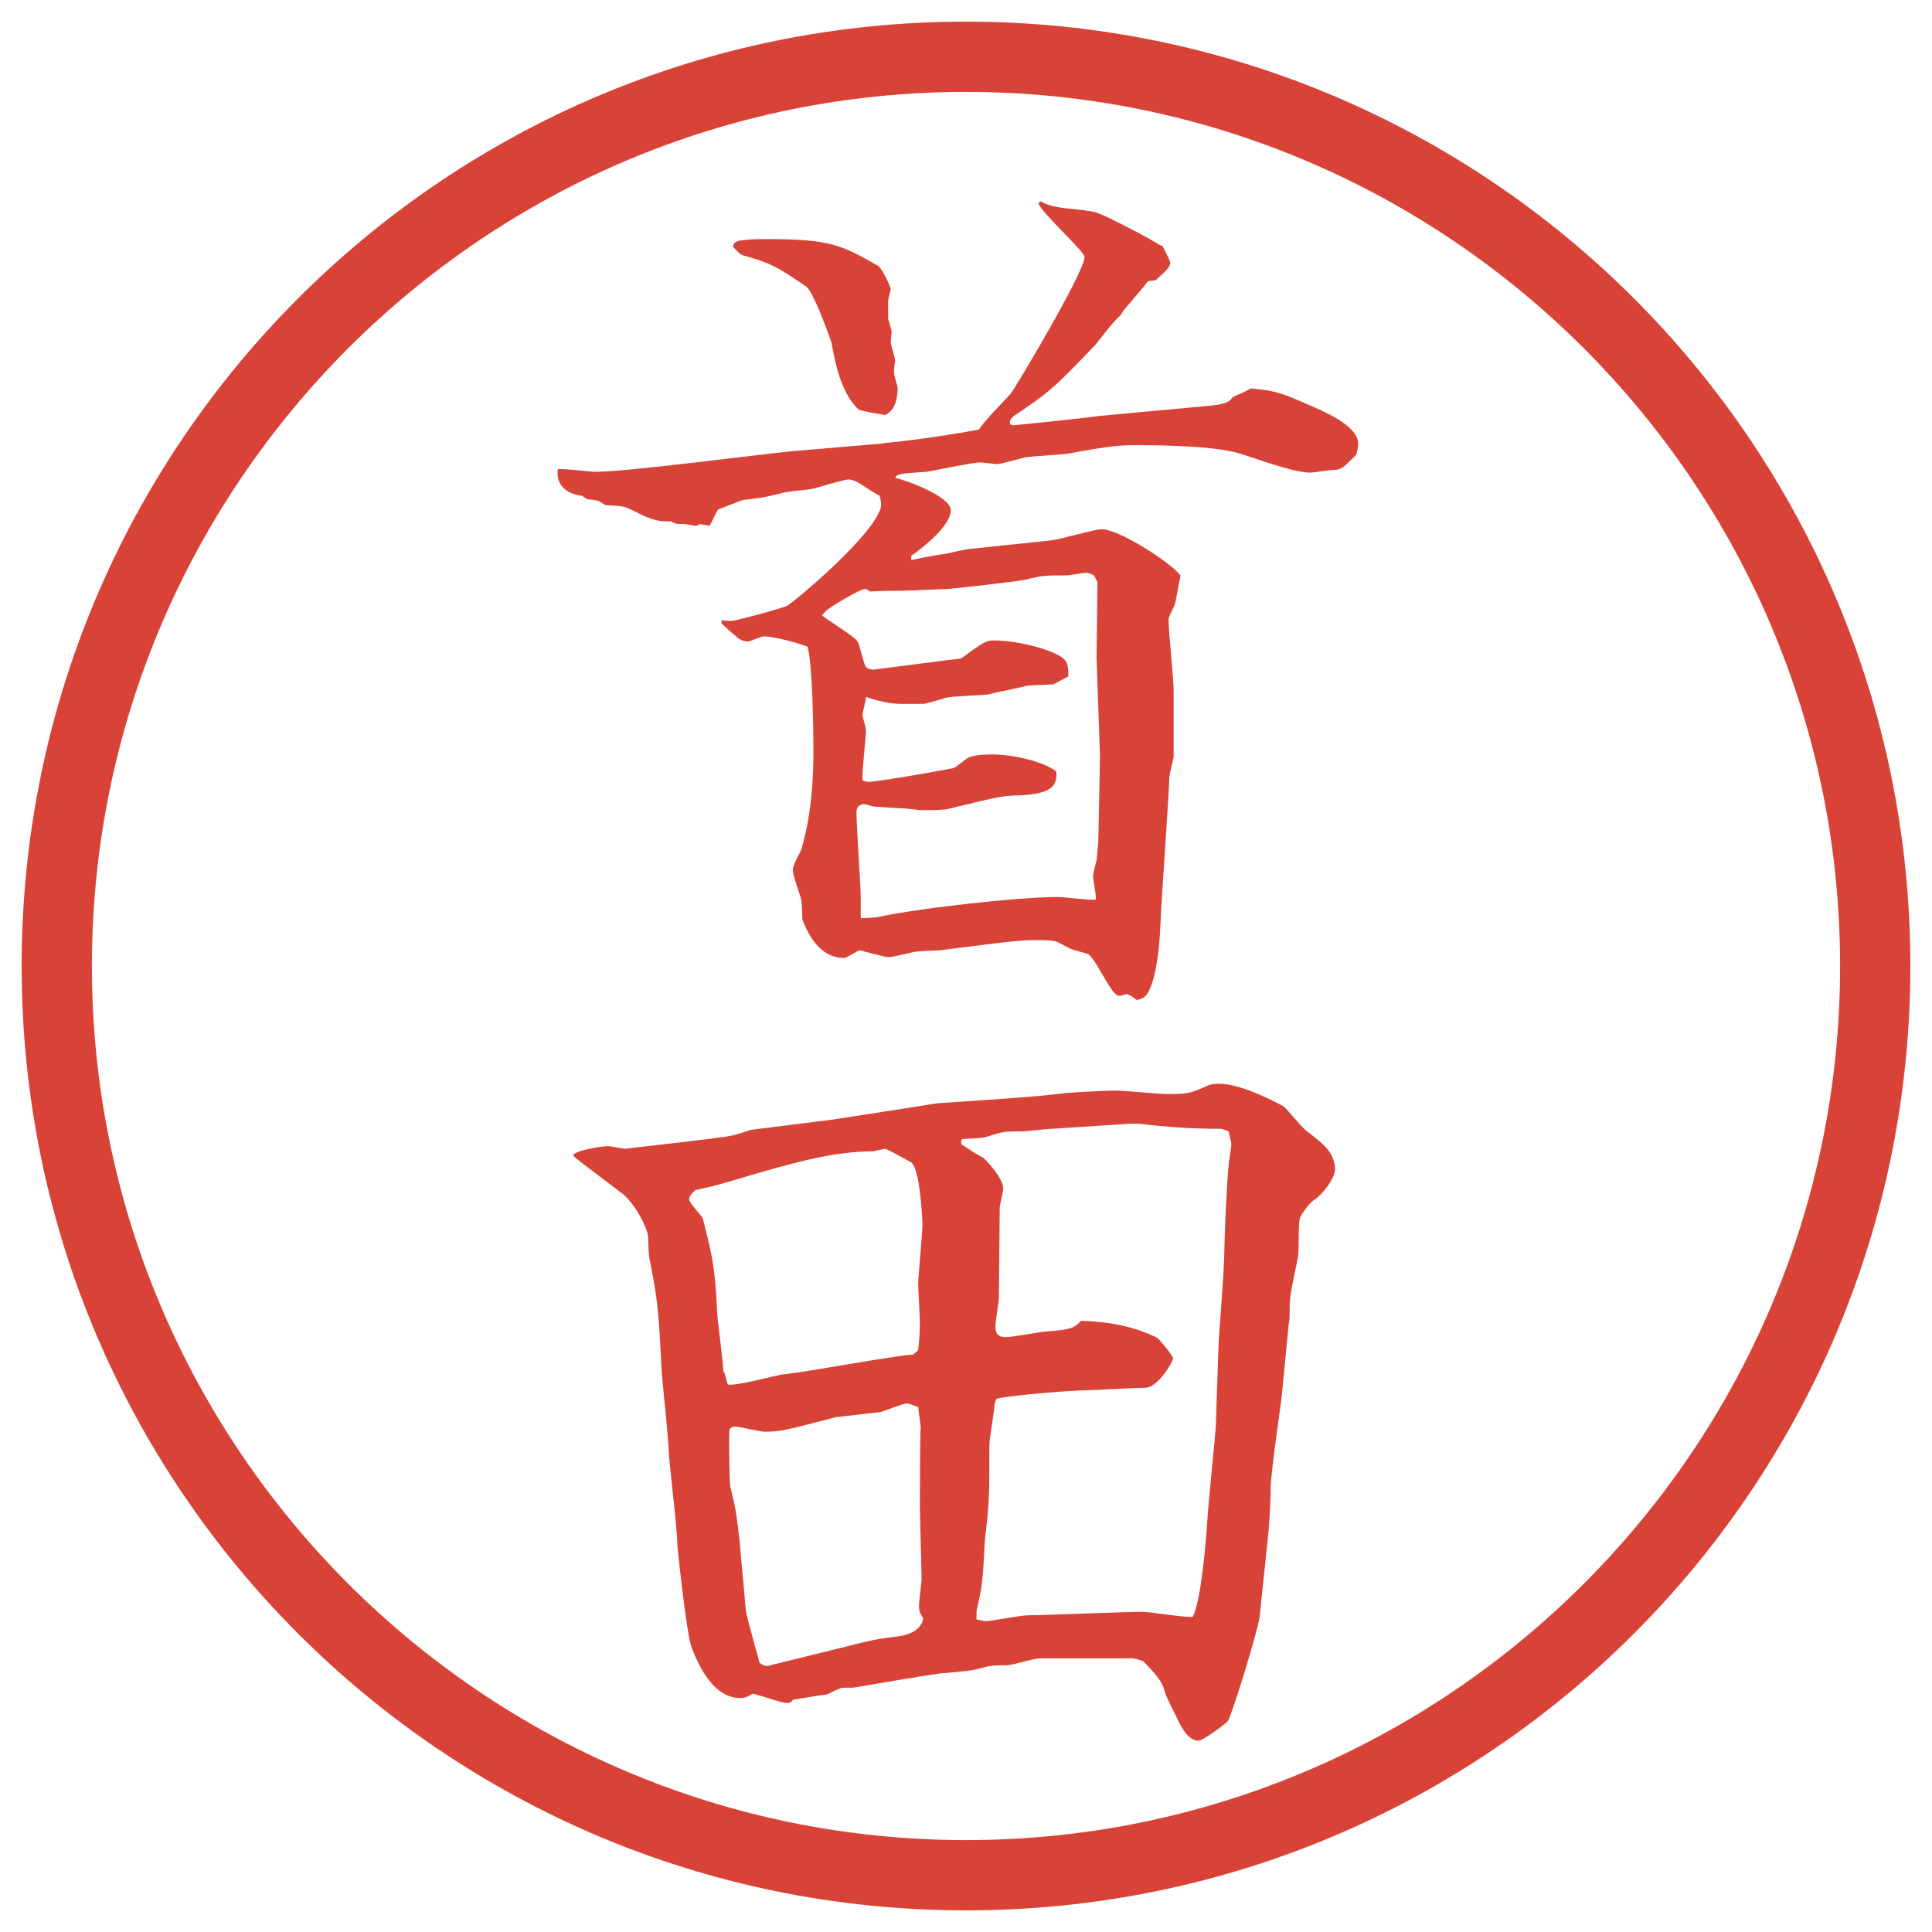
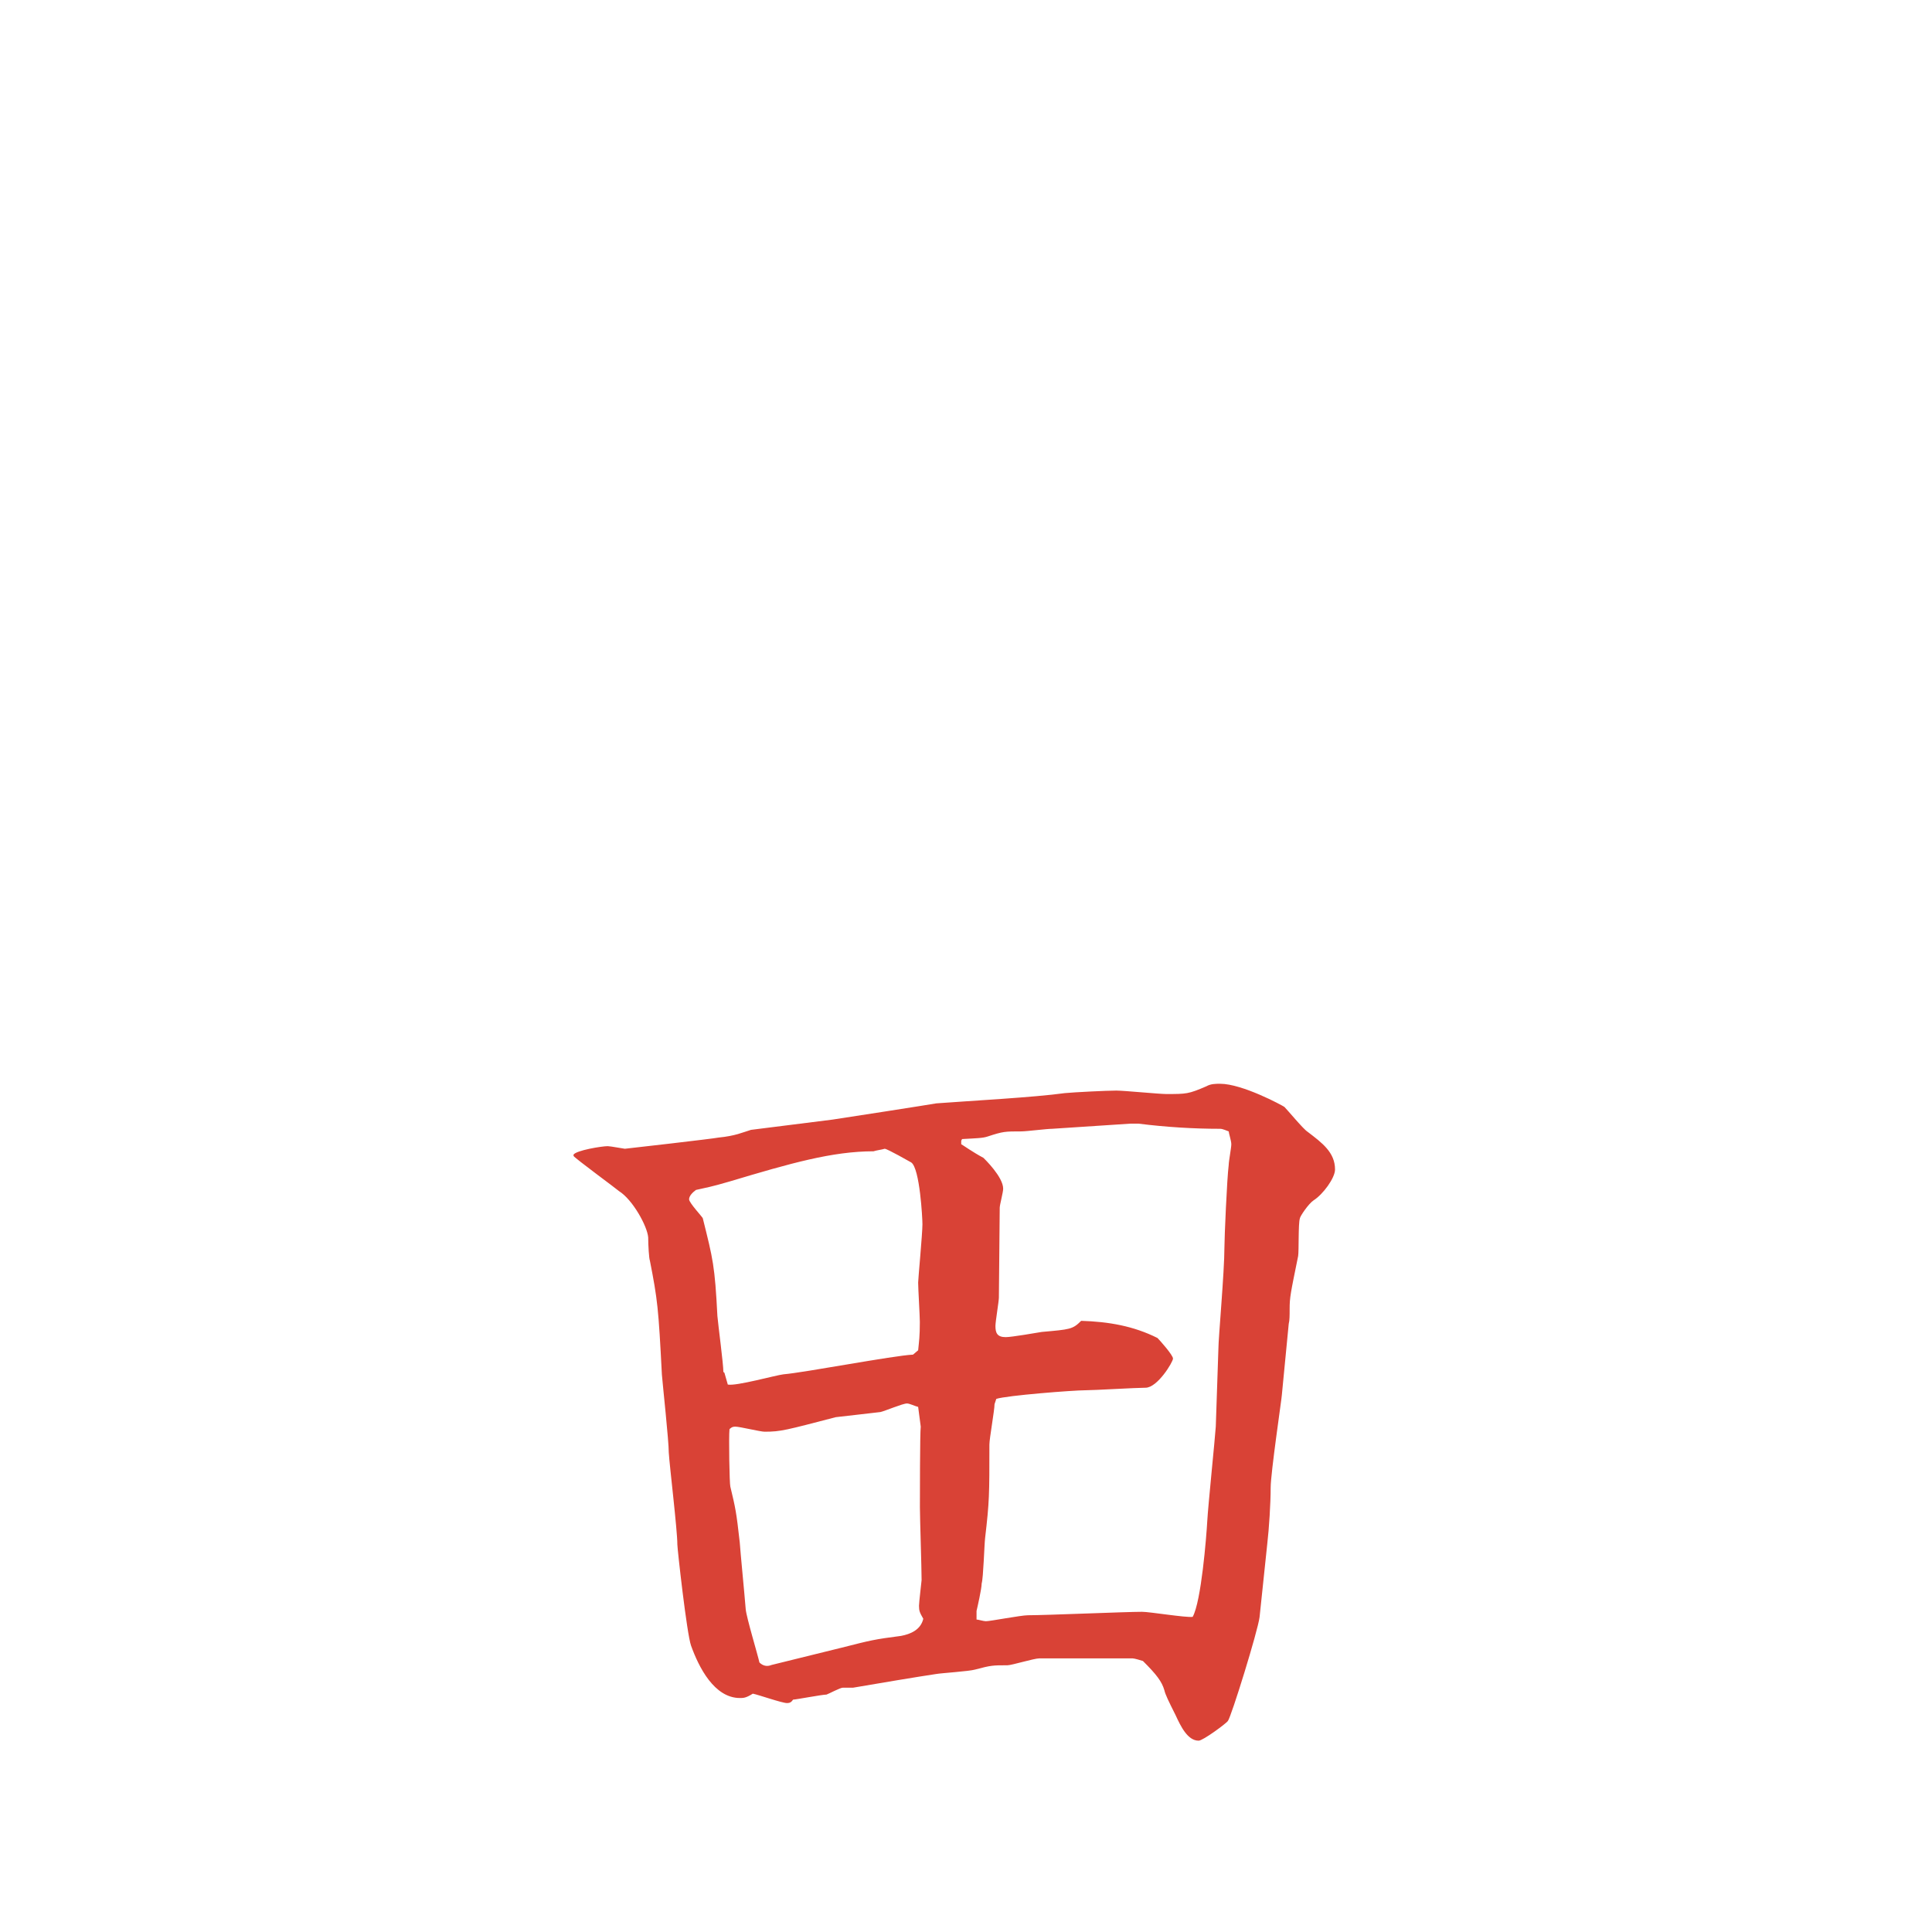
<svg xmlns="http://www.w3.org/2000/svg" version="1.1" viewBox="0 0 27.496 27.496">
  <g>
    <g id="_レイヤー_1" data-name="レイヤー_1">
      <g id="_楕円形_1" data-name="楕円形_1">
-         <path d="M13.748,1.308c6.859,0,12.44,5.581,12.44,12.44s-5.581,12.44-12.44,12.44S1.308,20.607,1.308,13.748,6.889,1.308,13.748,1.308M13.748.308C6.325.308.308,6.325.308,13.748s6.017,13.44,13.44,13.44,13.44-6.017,13.44-13.44S21.171.308,13.748.308h0Z" fill="#d94236" />
-       </g>
+         </g>
      <g>
-         <path d="M12.567,6.308c.647-.061,1.306-.183,1.367-.195.049-.098.39-.439.452-.513.098-.134,1.049-1.733,1.049-1.941,0-.085-.61-.623-.659-.769l.036-.024c.195.122.574.098.793.159.122.037.781.378.903.464l.037.012c.061.122.109.208.109.244,0,.061-.086.134-.207.244l-.11.012c-.049.073-.306.366-.354.427-.012.024-.023.037-.036.061-.073.049-.306.354-.354.415-.586.61-.646.671-1.159,1.013-.036.024-.062.061-.062.098s.049.037.062.037,1.086-.11,1.123-.122c.036,0,.085-.012.11-.012l1.318-.122c.439-.037.488-.049.561-.146.11-.049.146-.061.257-.122.378.037.427.061.903.269.195.085.623.281.623.513,0,.024,0,.061-.025.159-.183.183-.207.22-.342.22-.049,0-.268.037-.305.037-.207,0-.525-.11-.965-.256-.342-.122-1.098-.134-1.501-.134-.244,0-.342,0-1.001.122-.098.012-.512.037-.585.049s-.354.098-.415.098c-.012,0-.22-.024-.232-.024-.134,0-.671.122-.781.134-.354.024-.403.024-.439.085.122.024.793.256.793.464s-.354.5-.562.647v.061c.11-.024.146-.037.525-.098.049-.012.269-.061.305-.061l1.159-.122c.123-.012.623-.159.72-.159.256,0,1.001.488,1.123.659-.012.061-.061.317-.073.378,0,.037-.098.208-.098.244,0,.159.073.867.073,1.001v.964c-.012.049-.061.256-.061.281,0,.171-.11,1.697-.123,2.014-.012.305-.036.671-.134.952-.062.159-.098.183-.208.208-.072-.061-.098-.073-.146-.085-.012,0-.061.024-.109.024-.109,0-.342-.574-.451-.598-.025-.012-.184-.049-.208-.061-.049-.012-.22-.122-.268-.122-.098-.012-.158-.012-.22-.012-.244,0-.354.012-1.404.146-.049,0-.317.012-.366.024-.061.012-.305.073-.354.073-.073,0-.354-.085-.415-.098-.037.012-.195.11-.22.11-.366,0-.525-.366-.598-.549,0-.037,0-.244-.024-.317-.098-.293-.11-.33-.11-.403,0-.049.11-.244.122-.281.085-.281.171-.732.171-1.392,0-.256-.012-1.257-.085-1.489-.159-.061-.488-.146-.623-.146-.037,0-.195.073-.22.073-.085,0-.159-.049-.171-.073-.037-.024-.183-.159-.208-.183v-.049c.037.012.11.012.134.012.073,0,.781-.195.806-.22.305-.22,1.331-1.123,1.331-1.44,0-.012-.012-.098-.024-.122-.098-.049-.232-.146-.317-.195-.024-.012-.085-.037-.122-.037-.049,0-.342.085-.513.134-.061.012-.342.037-.391.049-.244.061-.281.073-.598.11-.085.024-.281.11-.354.134-.024.024-.098.195-.122.232l-.146-.024c-.024.024-.037.024-.061.024s-.134-.024-.146-.024c-.122,0-.134,0-.195-.037-.159,0-.244,0-.525-.146-.146-.073-.159-.073-.403-.085-.012,0-.098-.061-.11-.061-.024-.012-.146-.024-.159-.024-.024-.024-.061-.037-.073-.049-.22-.024-.378-.159-.342-.378.085-.012.464.037.537.037.452,0,2.393-.256,2.795-.293l1.294-.11ZM10.932,3.403c.879,0,1.05.085,1.562.378.073.049.183.317.183.33,0,.024-.037.146-.037.171v.256c.012.037.049.159.049.183s-.012.122-.012.146c0,.037.061.22.061.269,0,.024-.024.159-.012.183,0,.037.049.171.049.208,0,.11-.024.305-.171.378-.037,0-.366-.061-.378-.073-.244-.208-.342-.659-.391-.952-.024-.073-.256-.732-.366-.806-.415-.281-.5-.33-.891-.439-.049-.012-.122-.098-.146-.122.012-.073.024-.11.5-.11ZM12.458,13.059c.525-.122,2.014-.293,2.599-.293.086,0,.452.049.537.037.013-.049-.036-.269-.036-.317s0-.061.049-.244l.024-.256.024-1.221-.049-1.404.013-1.074-.049-.098c-.025-.012-.074-.037-.11-.037-.049,0-.244.037-.28.037-.305,0-.341,0-.585.061-.098.024-1.075.134-1.136.134-.098,0-.549.024-.635.024s-.354,0-.439.012c-.049-.037-.061-.037-.085-.037-.049,0-.5.256-.549.317-.012.012-.037.037-.049.061.073.061.452.293.5.366.037.049.085.317.122.366.024.024.073.037.11.037.305-.037.928-.122,1.245-.159.317-.232.354-.256.464-.256.378,0,.866.146.989.256.072.061.072.146.072.256-.049.024-.158.085-.207.11-.061.012-.342.012-.391.024-.073.024-.464.098-.537.122-.098.012-.525.024-.61.049-.024.012-.256.073-.305.085h-.342c-.159,0-.342-.049-.488-.098,0,.049-.049.22-.049.256,0,.024.049.183.049.22,0,.11-.061.61-.049.708.012.012.061.024.085.024.11,0,.83-.122,1.208-.195.037-.012.183-.134.208-.146.073-.037.208-.049.342-.049.293,0,.732.098.916.244.023.256-.146.33-.623.342-.207.012-.281.037-.94.195-.098.012-.269.012-.378.012-.012,0-.183-.024-.22-.024-.061,0-.354-.024-.415-.024-.024,0-.134-.037-.159-.037-.073,0-.11.049-.11.11,0,.195.061,1.05.061,1.221v.293l.208-.012Z" fill="#d94236" />
        <path d="M8.161,16.434c.037-.062.403-.122.488-.122.037,0,.232.037.244.037s1.282-.146,1.331-.159c.244-.024.342-.073.464-.11l1.16-.146c.159-.023,1.416-.219,1.477-.231.476-.036,1.391-.085,1.83-.146.135-.013.599-.036.732-.036.11,0,.611.049.709.049.293,0,.316,0,.573-.11.062-.036.134-.036.195-.036.317,0,.879.305.915.329.049.049.27.317.33.354.207.158.391.293.391.537,0,.121-.171.354-.305.439-.074.049-.195.231-.195.256-.025.073-.013.464-.025.537-.109.537-.121.586-.121.757,0,.085,0,.159-.013.208l-.098,1.013c0,.036-.159,1.11-.159,1.318,0,.22-.023.586-.049.806l-.109,1.037c-.024.195-.402,1.416-.451,1.478-.025.036-.354.28-.416.28-.158,0-.256-.207-.329-.365-.098-.195-.146-.293-.159-.354-.036-.122-.109-.22-.305-.415-.037-.012-.122-.037-.146-.037h-1.33c-.074,0-.391.098-.452.098-.208,0-.232,0-.464.062-.085.024-.476.049-.549.062-.244.036-.83.134-1.184.195h-.146c-.037,0-.195.085-.232.098-.061,0-.439.072-.476.072-.024.037-.049.049-.085.049-.073,0-.415-.121-.488-.134-.098.062-.134.062-.183.062-.366,0-.586-.439-.696-.745-.061-.171-.195-1.38-.195-1.44,0-.207-.11-1.111-.122-1.307,0-.17-.085-.951-.098-1.11-.049-.952-.061-1.062-.171-1.624-.012-.023-.024-.219-.024-.329-.012-.159-.22-.537-.415-.659-.024-.024-.623-.464-.647-.5v-.013ZM10.309,19.534l.049.171c.122.024.684-.134.793-.146.293-.024,1.575-.269,1.843-.28l.073-.062c.012-.122.024-.195.024-.403,0-.085-.024-.476-.024-.561,0-.049.061-.696.061-.83,0-.086-.037-.794-.159-.879-.024-.013-.342-.195-.378-.195-.037.012-.122.023-.159.036-.586,0-1.184.171-2.039.427-.293.086-.33.086-.488.123-.049.036-.098.085-.098.134s.195.257.195.269c.146.586.171.672.208,1.392.012.134.085.684.085.794l.012.012ZM11.969,23.452c.427-.109.476-.121.854-.17.134-.025.281-.086.317-.244-.049-.086-.061-.11-.061-.184,0-.049.037-.354.037-.366,0-.171-.024-.892-.024-1.038,0-.085,0-1.074.012-1.146l-.037-.281c-.049-.012-.122-.049-.159-.049-.061,0-.317.109-.378.122-.098.013-.549.062-.635.073-.708.184-.781.207-1.013.207-.061,0-.354-.072-.415-.072-.024,0-.049,0-.085.036-.012.11,0,.781.012.817.073.306.085.354.134.794.012.171.061.659.085.952.012.122.171.646.195.757.049.049.11.062.171.036l.989-.244ZM14.154,19.985c0,.086-.073.488-.073.574,0,.721,0,.806-.061,1.33-.012.098-.024.562-.049.647,0,.073-.061.342-.073.391v.122c.024,0,.098.024.134.024.061,0,.5-.085.598-.085.257,0,1.391-.049,1.624-.049.109,0,.622.085.72.072.122-.219.195-1.135.208-1.367.012-.219.109-1.159.121-1.342l.037-1.1c0-.158.086-1.098.086-1.452,0-.134.036-.977.061-1.172,0-.049.037-.244.037-.293s-.037-.159-.037-.183c-.037-.013-.086-.037-.122-.037-.378,0-.769-.024-1.159-.073h-.123l-1.11.073c-.073,0-.366.037-.439.037-.231,0-.257,0-.476.072-.073.025-.159.025-.366.037l-.012.024v.049c.024.013.159.11.317.195.012.013.28.269.28.439,0,.049-.049.231-.049.269,0,.207-.012,1.099-.012,1.281,0,.049-.049.342-.049.403,0,.098.024.159.146.159.086,0,.439-.062.513-.074.403-.036.439-.036.561-.158.391.012.744.073,1.086.244.037.037.221.244.221.293s-.221.415-.391.415c-.135,0-.732.036-.855.036-.17,0-1.123.074-1.269.123l-.024.072Z" fill="#d94236" />
      </g>
    </g>
  </g>
</svg>